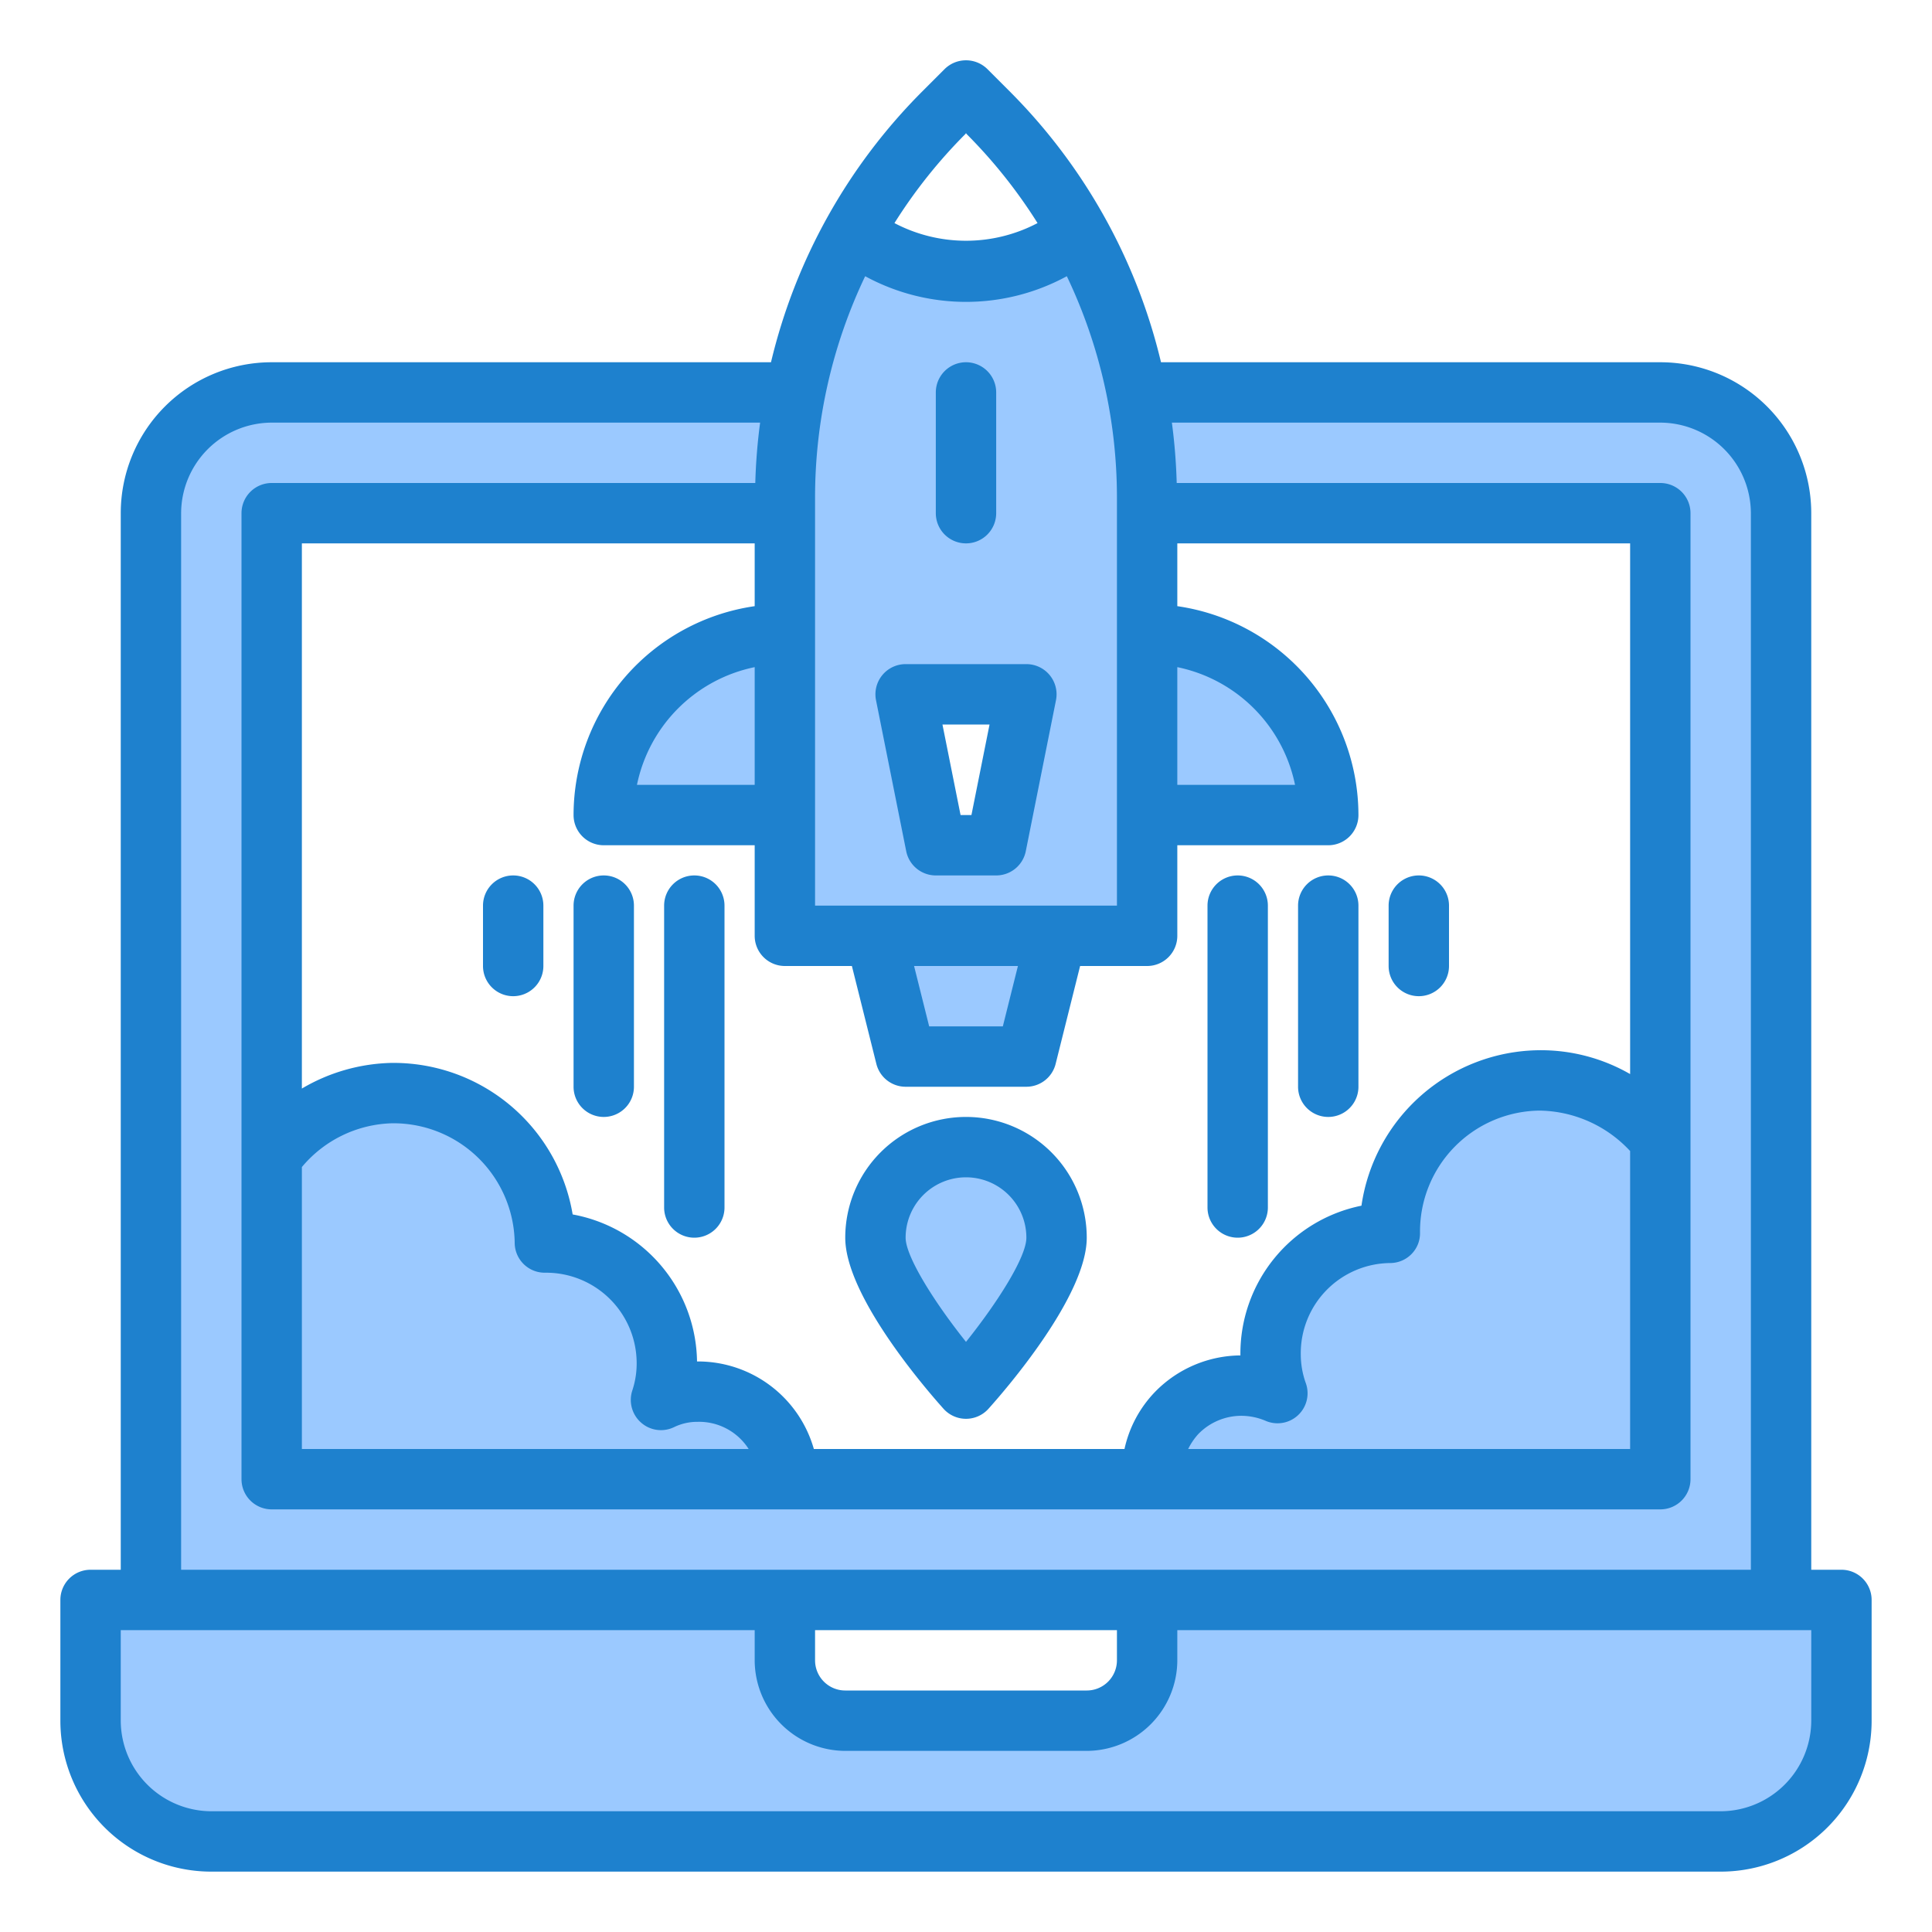
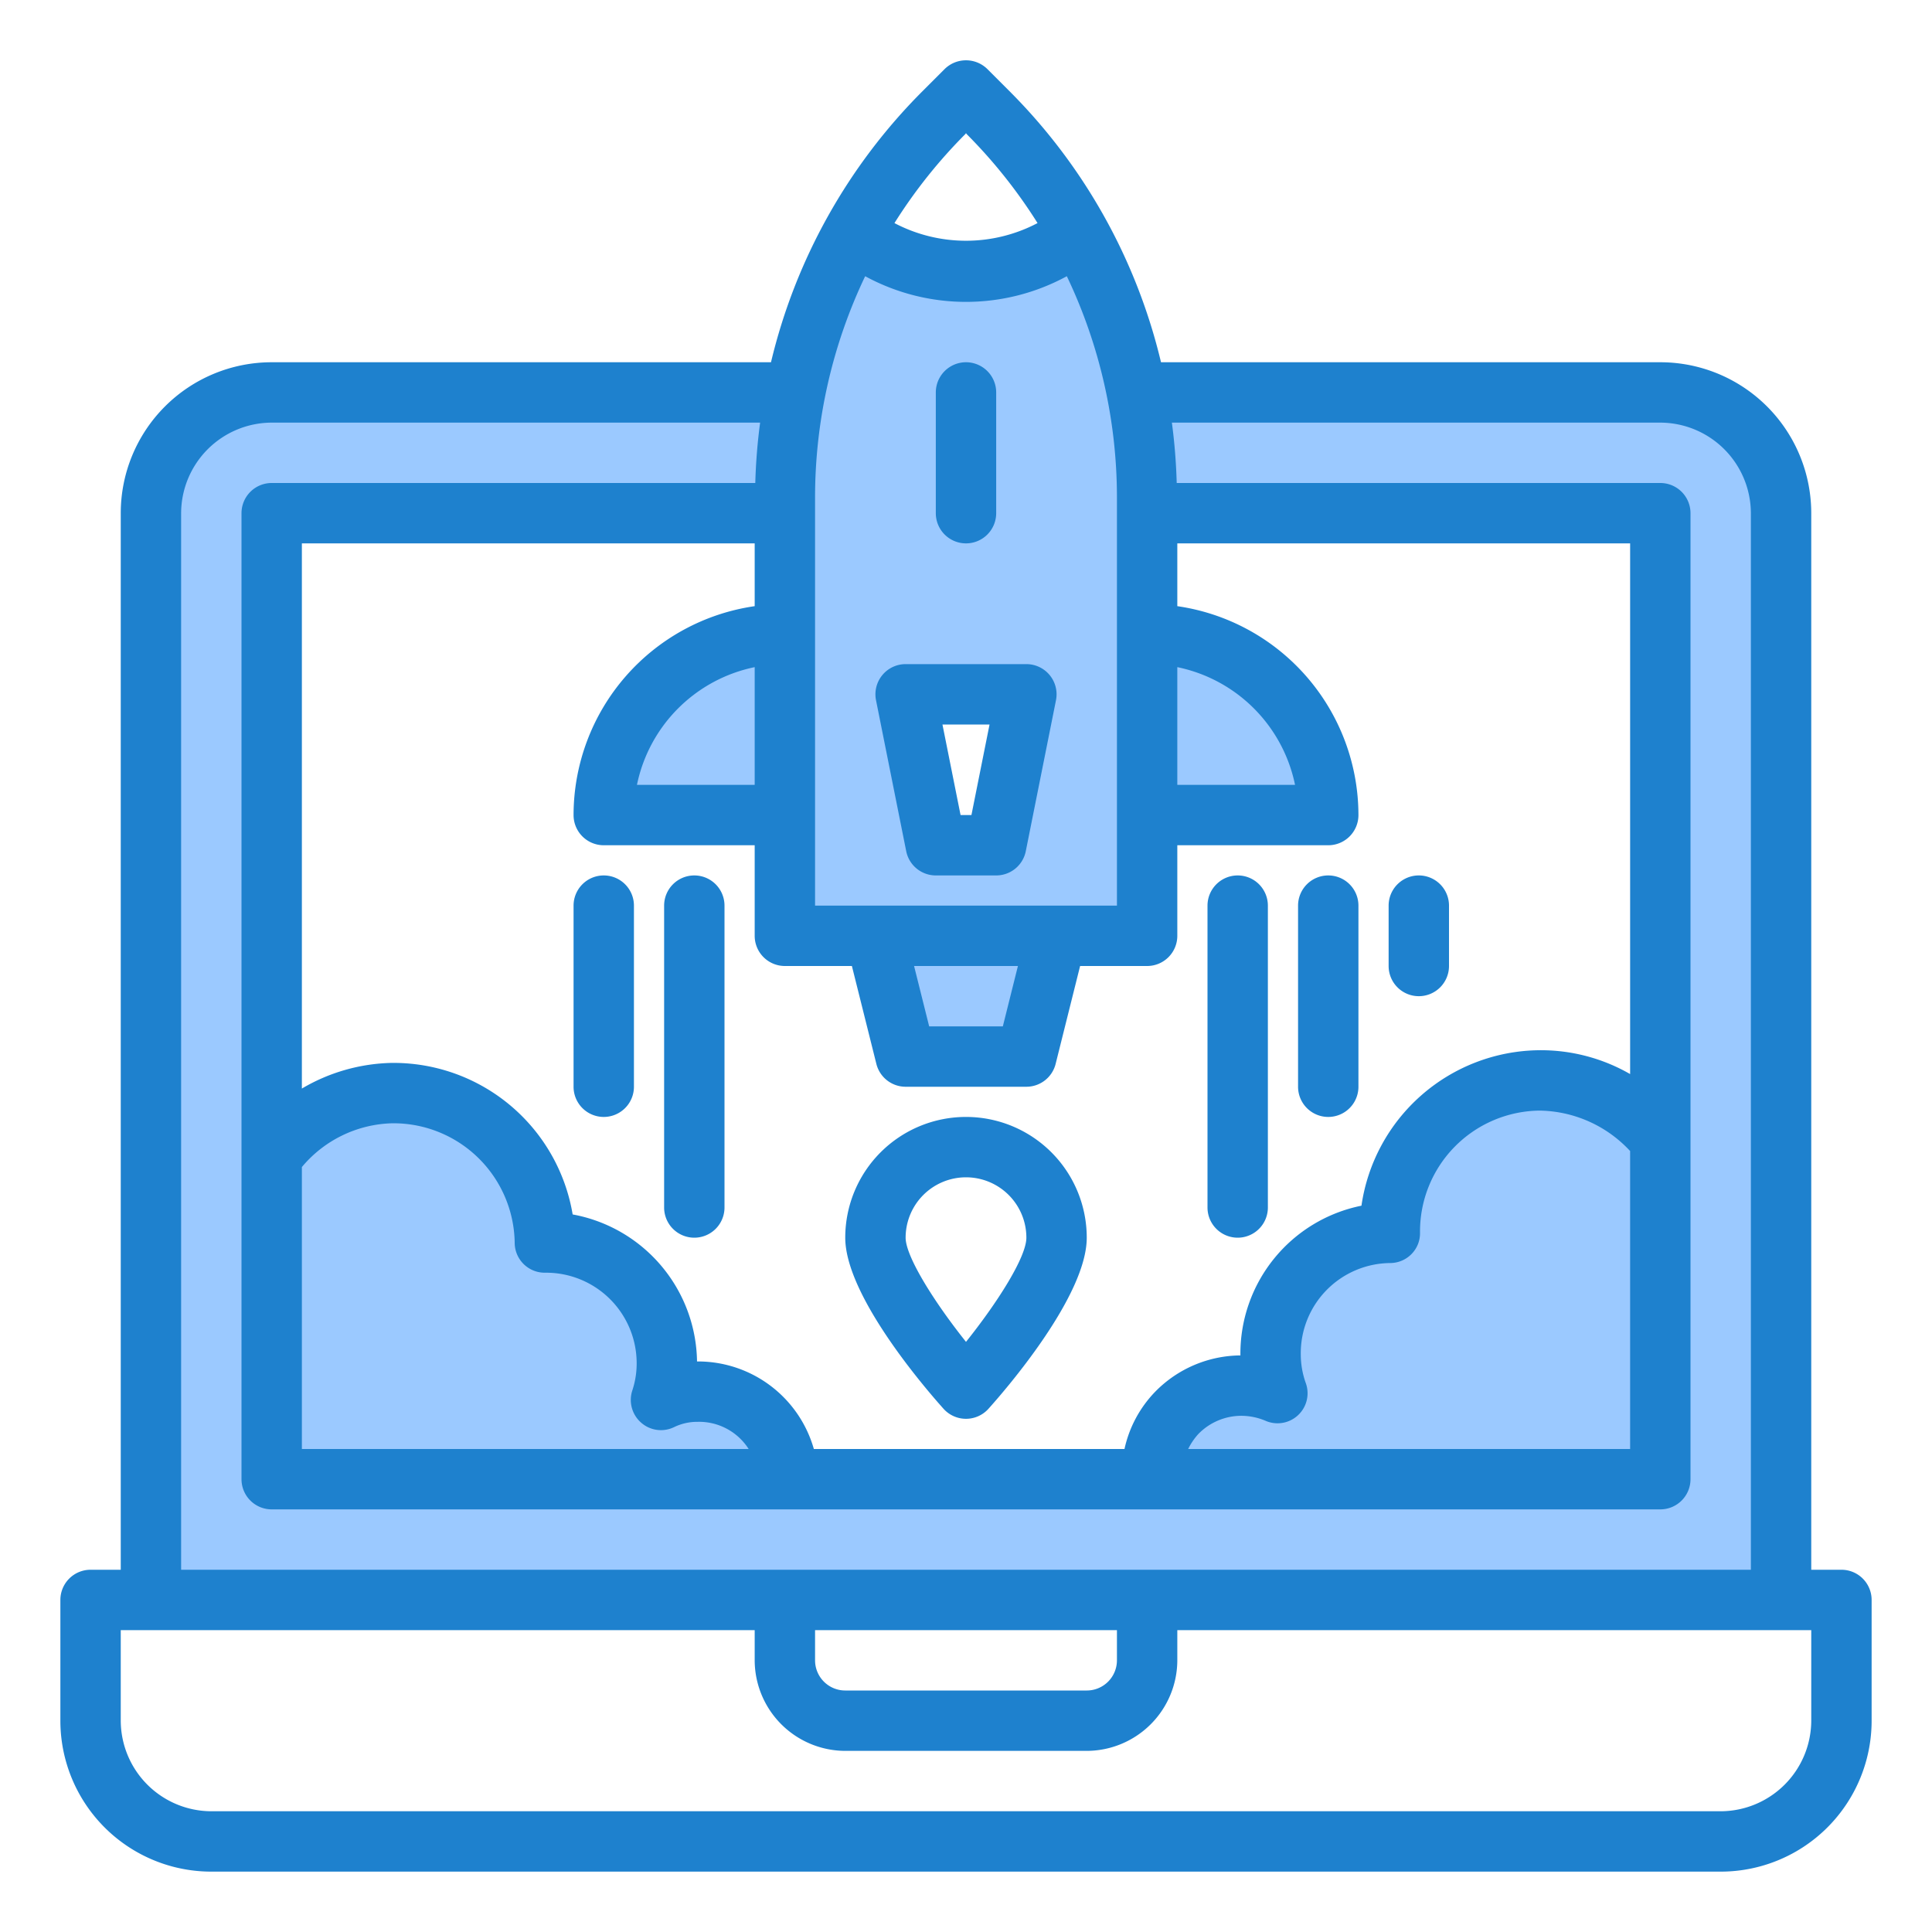
<svg xmlns="http://www.w3.org/2000/svg" height="512" viewBox="0 0 64 64" width="512">
  <g id="laptop_·_rocket_·_internet_·_start_up_·_launch" data-name="laptop · rocket · internet · start up · launch">
    <path d="m55 13h-46a4 4 0 0 0 -4 4v36h54v-36a4 4 0 0 0 -4-4zm0 36h-46v-32h46z" fill="#9bc9ff" />
    <path d="m35.714 7.7a5.97 5.97 0 0 1 -7.428 0 17.98 17.98 0 0 0 -2.286 8.756v14.544h12v-14.544a17.98 17.98 0 0 0 -2.286-8.756zm-2.714 20.3h-2l-1-5h4z" fill="#9bc9ff" />
    <path d="m38 21v6h6a6 6 0 0 0 -6-6z" fill="#9bc9ff" />
    <path d="m20 27h6v-6a6 6 0 0 0 -6 6z" fill="#9bc9ff" />
-     <path d="m38 53v2a2 2 0 0 1 -2 2h-8a2 2 0 0 1 -2-2v-2h-23v4a4 4 0 0 0 4 4h50a4 4 0 0 0 4-4v-4z" fill="#9bc9ff" />
-     <path d="m32 38a3 3 0 0 0 -3 3c0 1.657 3 5 3 5s3-3.343 3-5a3 3 0 0 0 -3-3z" fill="#9bc9ff" />
    <path d="m34 35 1-4h-6l1 4z" fill="#9bc9ff" />
    <path d="m55 38.03v10.97h-17a3 3 0 0 1 3-3 2.907 2.907 0 0 1 1.22.27 4.078 4.078 0 0 1 -.22-1.27 4 4 0 0 1 4-4 4.985 4.985 0 0 1 9-2.97z" fill="#9bc9ff" />
    <path d="m9 38.03v10.97h17a3 3 0 0 0 -3-3 2.907 2.907 0 0 0 -1.22.27 4.078 4.078 0 0 0 .22-1.27 4 4 0 0 0 -4-4 4.985 4.985 0 0 0 -9-2.97z" fill="#9bc9ff" />
    <g fill="#1e81ce">
      <path d="m61 52h-1v-35a5 5 0 0 0 -5-5h-16.54a18.891 18.891 0 0 0 -5.02-8.98l-.73-.73a1.008 1.008 0 0 0 -1.42 0l-.73.73a18.891 18.891 0 0 0 -5.02 8.98h-16.54a5 5 0 0 0 -5 5v35h-1a1 1 0 0 0 -1 1v4a5 5 0 0 0 5 5h50a5 5 0 0 0 5-5v-4a1 1 0 0 0 -1-1zm-29.02-47.56.02-.03.02.03a16.915 16.915 0 0 1 2.35 2.95 5.093 5.093 0 0 1 -4.74 0 16.915 16.915 0 0 1 2.35-2.95zm-4.98 12.02a17.017 17.017 0 0 1 1.66-7.31 6.987 6.987 0 0 0 6.68 0 17.017 17.017 0 0 1 1.66 7.31v13.54h-10zm6.72 15.54-.5 2h-2.44l-.5-2zm-7.72 0h2.22l.81 3.24a1 1 0 0 0 .97.76h4a1 1 0 0 0 .97-.76l.81-3.24h2.22a1 1 0 0 0 1-1v-3h5a1 1 0 0 0 1-1 7 7 0 0 0 -6-6.92v-2.08h15v17.58a5.927 5.927 0 0 0 -3.02-.79 6.011 6.011 0 0 0 -5.88 5.15 5 5 0 0 0 -4.01 4.96 3.992 3.992 0 0 0 -2.82 1.2 3.928 3.928 0 0 0 -1.02 1.9h-10.29a3.992 3.992 0 0 0 -3.82-2.9h-.05a5.025 5.025 0 0 0 -4.12-4.87 6.016 6.016 0 0 0 -5.92-5.02h-.07a6.091 6.091 0 0 0 -2.98.85v-18.06h15v2.08a7 7 0 0 0 -6 6.92 1 1 0 0 0 1 1h5v3a1 1 0 0 0 1 1zm13-6v-3.9a5.01 5.01 0 0 1 3.9 3.9zm4.25 19.8a2.823 2.823 0 0 1 -.16-.92 2.988 2.988 0 0 1 2.97-3.04.994.994 0 0 0 .7-.3.981.981 0 0 0 .28-.71 4.005 4.005 0 0 1 3.96-4.04 4.165 4.165 0 0 1 3 1.34v9.87h-14.64a2.1 2.1 0 0 1 .34-.5 1.993 1.993 0 0 1 1.41-.6 2.076 2.076 0 0 1 .8.16.995.995 0 0 0 1.34-1.26zm-22.02 1.32a.994.994 0 0 0 1.09.16 1.762 1.762 0 0 1 .79-.18 1.947 1.947 0 0 1 1.69.9h-14.8v-9.34a4.028 4.028 0 0 1 3-1.45h.05a4.017 4.017 0 0 1 4 3.96.994.994 0 0 0 1 .99h.04a3 3 0 0 1 3 2.96 2.831 2.831 0 0 1 -.14.93 1 1 0 0 0 .28 1.07zm3.77-25.02v3.9h-3.9a5.01 5.01 0 0 1 3.9-3.9zm-19-5.1a3.009 3.009 0 0 1 3-3h16.18a19.027 19.027 0 0 0 -.16 2h-16.02a1 1 0 0 0 -1 1v32a1 1 0 0 0 1 1h46a1 1 0 0 0 1-1v-32a1 1 0 0 0 -1-1h-16.02a19.027 19.027 0 0 0 -.16-2h16.18a3.009 3.009 0 0 1 3 3v35h-52zm31 37v1a1 1 0 0 1 -1 1h-8a1 1 0 0 1 -1-1v-1zm23 3a3.009 3.009 0 0 1 -3 3h-50a3.009 3.009 0 0 1 -3-3v-3h21v1a3.009 3.009 0 0 0 3 3h8a3.009 3.009 0 0 0 3-3v-1h21z" />
      <path d="m34 22h-4a1 1 0 0 0 -.98 1.2l1 5a1 1 0 0 0 .98.8h2a1 1 0 0 0 .98-.8l1-5a1 1 0 0 0 -.98-1.2zm-1.82 5h-.36l-.6-3h1.56z" />
      <path d="m32 18a1 1 0 0 0 1-1v-4a1 1 0 0 0 -2 0v4a1 1 0 0 0 1 1z" />
      <path d="m32 37a4 4 0 0 0 -4 4c0 1.941 2.712 5.062 3.256 5.668a1 1 0 0 0 1.488 0c.544-.606 3.256-3.727 3.256-5.668a4 4 0 0 0 -4-4zm0 7.451c-1.063-1.332-2-2.831-2-3.451a2 2 0 0 1 4 0c0 .637-.939 2.125-2 3.451z" />
      <path d="m41 29a1 1 0 0 0 -1 1v10a1 1 0 0 0 2 0v-10a1 1 0 0 0 -1-1z" />
      <path d="m44 29a1 1 0 0 0 -1 1v6a1 1 0 0 0 2 0v-6a1 1 0 0 0 -1-1z" />
      <path d="m23 29a1 1 0 0 0 -1 1v10a1 1 0 0 0 2 0v-10a1 1 0 0 0 -1-1z" />
      <path d="m20 29a1 1 0 0 0 -1 1v6a1 1 0 0 0 2 0v-6a1 1 0 0 0 -1-1z" />
      <path d="m47 33a1 1 0 0 0 1-1v-2a1 1 0 0 0 -2 0v2a1 1 0 0 0 1 1z" />
-       <path d="m17 29a1 1 0 0 0 -1 1v2a1 1 0 0 0 2 0v-2a1 1 0 0 0 -1-1z" />
    </g>
  </g>
</svg>